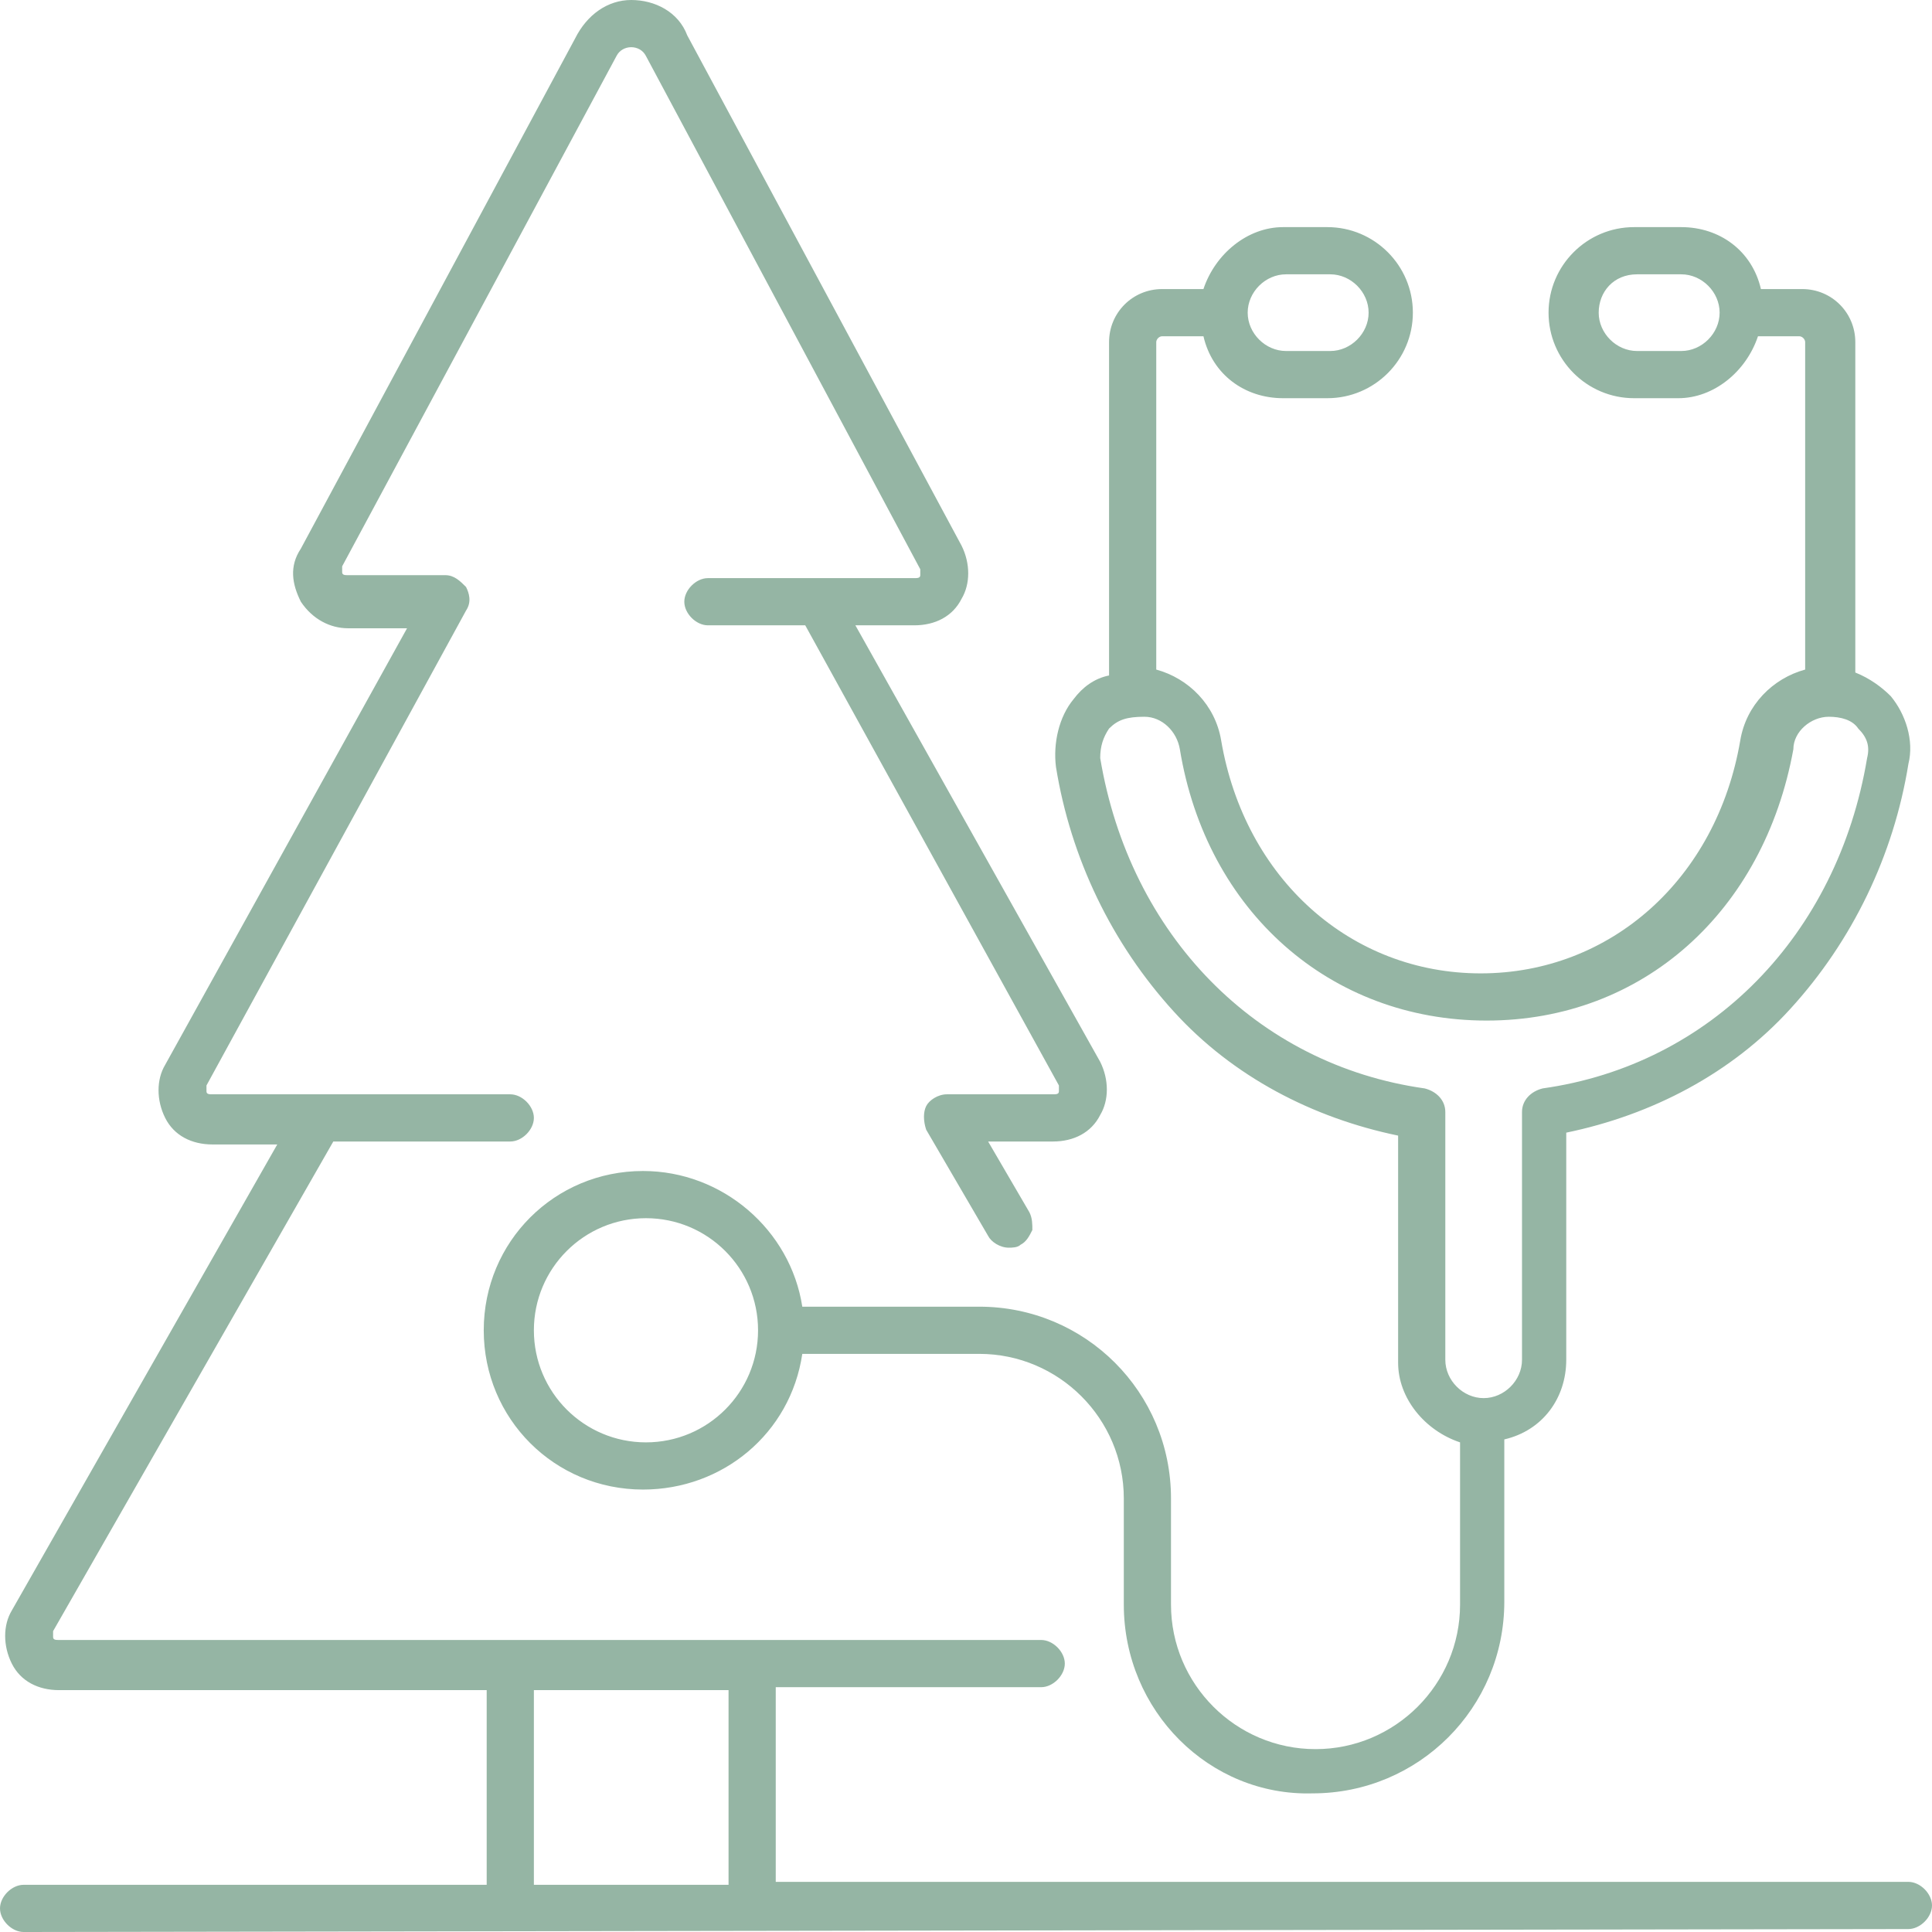
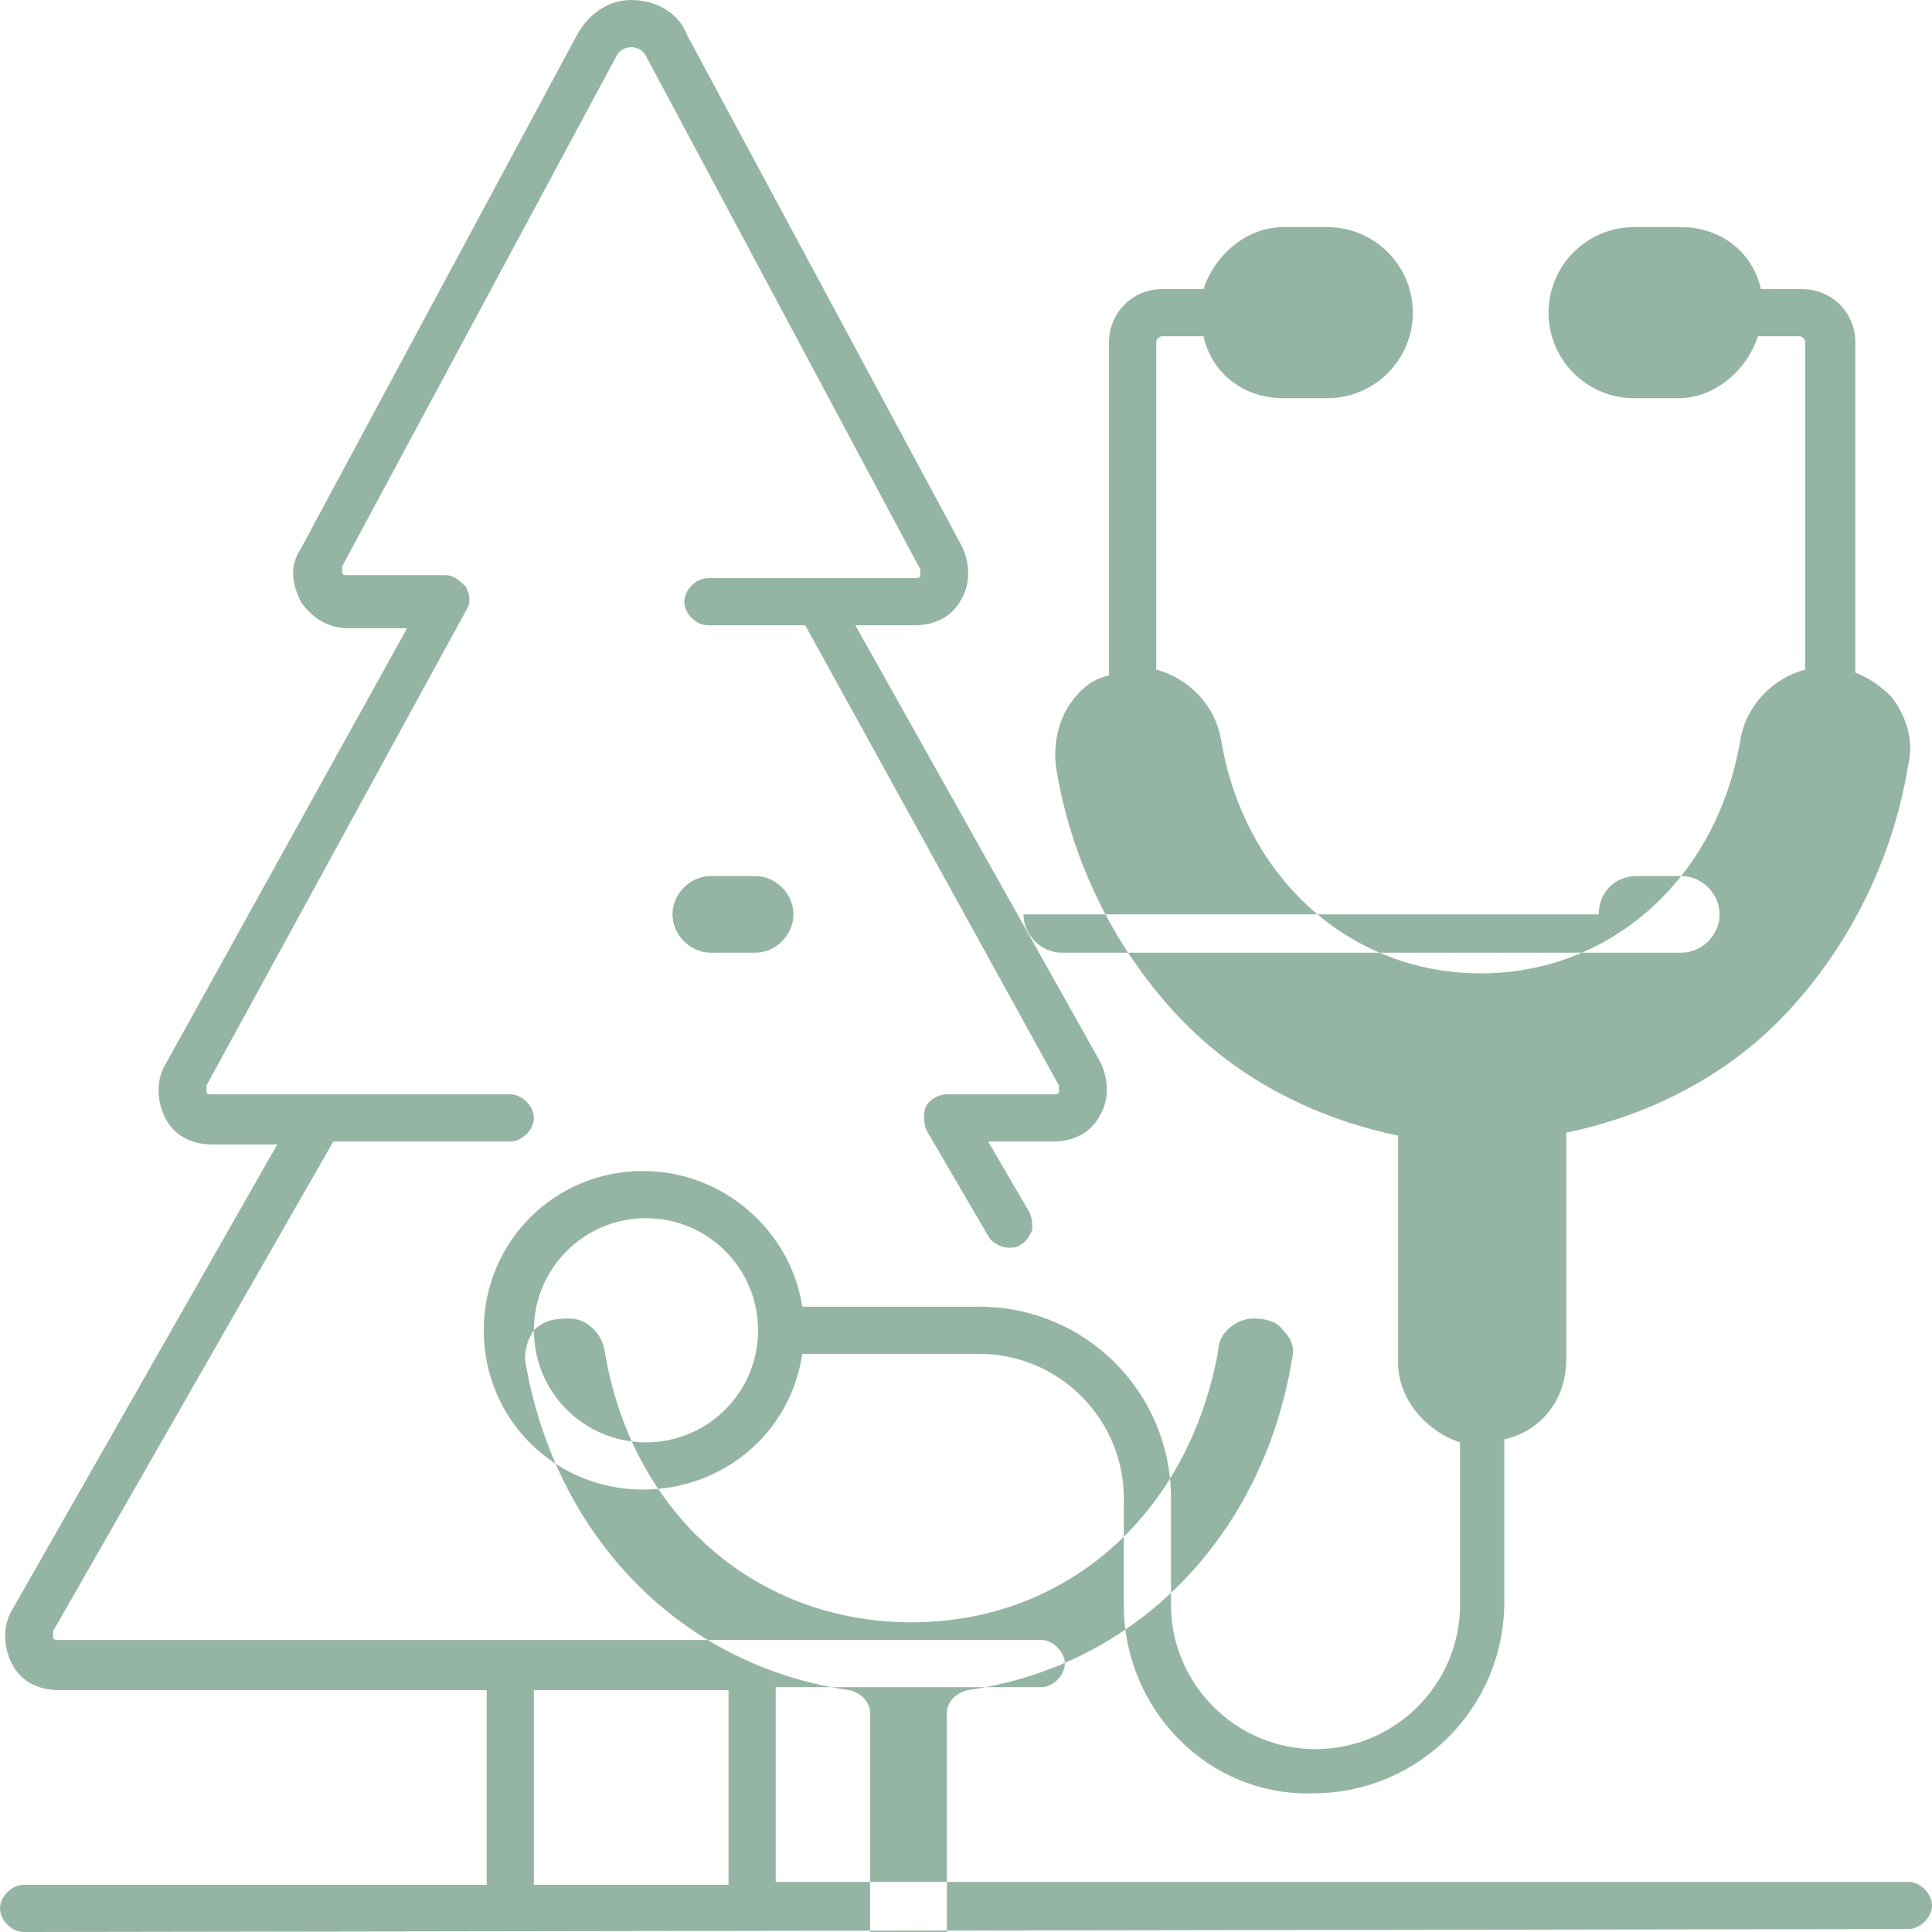
<svg xmlns="http://www.w3.org/2000/svg" xml:space="preserve" style="enable-background:new 0 0 65.5 65.5" viewBox="0 0 65.5 65.5">
-   <path fill="#95B5A4" d="M.8 65.5c-.4 0-.8-.4-.8-.8s.4-.8.8-.8h15.7v-6.6H2c-.7 0-1.3-.3-1.6-.9-.3-.6-.3-1.3 0-1.8l9-15.8H7.2c-.7 0-1.3-.3-1.6-.9-.3-.6-.3-1.3 0-1.8l8.2-14.8h-2c-.6 0-1.2-.3-1.6-.9-.3-.6-.4-1.2 0-1.8l9.3-17.3C19.9.5 20.6 0 21.4 0c.8 0 1.6.4 1.9 1.2l9.3 17.3c.3.6.3 1.3 0 1.8-.3.6-.9.9-1.6.9h-2L37.3 36c.3.6.3 1.3 0 1.8-.3.6-.9.9-1.6.9h-2.2l1.4 2.4c.1.2.1.4.1.6-.1.2-.2.4-.4.5-.1.1-.3.1-.4.1-.3 0-.6-.2-.7-.4l-2.1-3.6c-.1-.3-.1-.6 0-.8.1-.2.4-.4.7-.4h3.6c.1 0 .2 0 .2-.1v-.2l-8.6-15.6H24c-.4 0-.8-.4-.8-.8s.4-.8.8-.8h7c.1 0 .2 0 .2-.1v-.2L21.9 1.9c-.1-.2-.3-.3-.5-.3s-.4.1-.5.3l-9.3 17.3v.2c0 .1.1.1.2.1h3.3c.3 0 .5.2.7.4.1.2.2.5 0 .8L7 36.8v.2c0 .1.1.1.2.1h10.1c.4 0 .8.4.8.8s-.4.8-.8.8h-6L1.8 55.3v.2c0 .1.1.1.2.1h33.3c.4 0 .8.4.8.8s-.4.8-.8.8h-9v6.6h38.4c.4 0 .8.4.8.8s-.4.8-.8.8l-63.9.1zm17.3-1.6h6.6v-6.6h-6.6v6.6zm20-9.5v-3.6c0-2.7-2.2-4.9-4.9-4.9h-6c-.4 2.7-2.7 4.6-5.4 4.6-3 0-5.4-2.4-5.4-5.4 0-3 2.4-5.4 5.4-5.4 2.7 0 5 2 5.4 4.6h6c3.6 0 6.5 2.9 6.5 6.5v3.6c0 2.7 2.2 4.9 4.9 4.9s4.9-2.2 4.9-4.9v-5.5c-1.2-.4-2.1-1.5-2.1-2.7v-7.7c-2.9-.6-5.6-2-7.6-4.2-2.1-2.3-3.5-5.2-4-8.3-.1-.8.1-1.7.6-2.3.3-.4.7-.7 1.2-.8V11.6c0-1 .8-1.8 1.8-1.8h1.4c.4-1.2 1.5-2.1 2.7-2.1H45c1.6 0 2.9 1.3 2.9 2.9 0 1.6-1.3 2.9-2.9 2.9h-1.5c-1.3 0-2.4-.8-2.7-2.1h-1.4c-.1 0-.2.1-.2.2v11.1c1.1.3 2 1.2 2.2 2.4.8 4.7 4.4 7.9 8.8 7.9s8-3.2 8.8-7.9c.2-1.2 1.1-2.1 2.2-2.4V11.6c0-.1-.1-.2-.2-.2h-1.4c-.4 1.2-1.5 2.1-2.7 2.1h-1.5c-1.6 0-2.9-1.3-2.9-2.9 0-1.6 1.3-2.9 2.9-2.9H57c1.3 0 2.4.8 2.7 2.1h1.4c1 0 1.8.8 1.8 1.8v11.2c.5.2.9.5 1.2.8.5.6.8 1.5.6 2.3-.5 3.1-1.9 6-4 8.3-2 2.2-4.7 3.6-7.6 4.2v7.7c0 1.3-.8 2.4-2.1 2.7v5.5c0 3.6-2.9 6.5-6.5 6.5-3.5.1-6.4-2.8-6.4-6.4zm-20-9.3c0 2.1 1.7 3.8 3.8 3.8 2.1 0 3.8-1.7 3.8-3.8 0-2.1-1.7-3.8-3.8-3.8-2.1 0-3.8 1.7-3.8 3.8zm19.5-20.4c-.2.3-.3.6-.3 1 1 6 5.3 10.4 11 11.2.4.1.7.4.7.8v8.4c0 .7.6 1.3 1.3 1.3.7 0 1.3-.6 1.3-1.3v-8.4c0-.4.3-.7.7-.8 5.7-.8 10-5.2 11-11.2.1-.4 0-.7-.3-1-.2-.3-.6-.4-1-.4-.6 0-1.2.5-1.2 1.1-1 5.5-5.1 9.2-10.4 9.2s-9.5-3.7-10.4-9.2c-.1-.6-.6-1.1-1.2-1.1s-.9.1-1.2.4zm16.6-14.1c0 .7.6 1.3 1.3 1.3H57c.7 0 1.3-.6 1.3-1.3 0-.7-.6-1.3-1.3-1.3h-1.5c-.8 0-1.3.6-1.3 1.3zm-11.9 0c0 .7.6 1.3 1.3 1.3h1.5c.7 0 1.3-.6 1.3-1.3 0-.7-.6-1.3-1.3-1.3h-1.5c-.7 0-1.3.6-1.3 1.3z" />
+   <path fill="#95B5A4" d="M.8 65.5c-.4 0-.8-.4-.8-.8s.4-.8.8-.8h15.7v-6.6H2c-.7 0-1.3-.3-1.6-.9-.3-.6-.3-1.3 0-1.8l9-15.8H7.2c-.7 0-1.3-.3-1.6-.9-.3-.6-.3-1.3 0-1.8l8.2-14.8h-2c-.6 0-1.2-.3-1.6-.9-.3-.6-.4-1.2 0-1.8l9.3-17.3C19.9.5 20.6 0 21.4 0c.8 0 1.6.4 1.9 1.2l9.3 17.3c.3.6.3 1.3 0 1.8-.3.6-.9.9-1.6.9h-2L37.3 36c.3.6.3 1.3 0 1.8-.3.6-.9.9-1.6.9h-2.2l1.4 2.4c.1.2.1.4.1.6-.1.2-.2.4-.4.5-.1.1-.3.1-.4.1-.3 0-.6-.2-.7-.4l-2.1-3.6c-.1-.3-.1-.6 0-.8.1-.2.4-.4.7-.4h3.6c.1 0 .2 0 .2-.1v-.2l-8.6-15.6H24c-.4 0-.8-.4-.8-.8s.4-.8.8-.8h7c.1 0 .2 0 .2-.1v-.2L21.9 1.9c-.1-.2-.3-.3-.5-.3s-.4.1-.5.3l-9.3 17.3v.2c0 .1.1.1.2.1h3.3c.3 0 .5.2.7.4.1.2.2.5 0 .8L7 36.8v.2c0 .1.1.1.2.1h10.1c.4 0 .8.4.8.8s-.4.8-.8.8h-6L1.8 55.3v.2c0 .1.1.1.2.1h33.3c.4 0 .8.4.8.8s-.4.8-.8.8h-9v6.6h38.4c.4 0 .8.4.8.8s-.4.8-.8.8l-63.9.1zm17.3-1.6h6.6v-6.6h-6.6v6.6zm20-9.5v-3.6c0-2.7-2.2-4.9-4.9-4.9h-6c-.4 2.7-2.7 4.6-5.4 4.6-3 0-5.4-2.4-5.4-5.4 0-3 2.4-5.4 5.4-5.4 2.7 0 5 2 5.4 4.6h6c3.6 0 6.5 2.9 6.5 6.5v3.6c0 2.7 2.2 4.9 4.9 4.9s4.9-2.2 4.9-4.9v-5.5c-1.2-.4-2.1-1.5-2.1-2.7v-7.7c-2.9-.6-5.6-2-7.6-4.2-2.1-2.3-3.5-5.2-4-8.3-.1-.8.1-1.7.6-2.3.3-.4.7-.7 1.2-.8V11.6c0-1 .8-1.8 1.8-1.8h1.4c.4-1.2 1.5-2.1 2.7-2.1H45c1.6 0 2.9 1.3 2.9 2.9 0 1.6-1.3 2.9-2.9 2.9h-1.5c-1.3 0-2.4-.8-2.7-2.1h-1.4c-.1 0-.2.1-.2.2v11.1c1.1.3 2 1.2 2.2 2.4.8 4.7 4.4 7.9 8.8 7.9s8-3.2 8.8-7.9c.2-1.2 1.1-2.1 2.2-2.4V11.6c0-.1-.1-.2-.2-.2h-1.4c-.4 1.2-1.5 2.1-2.7 2.1h-1.5c-1.6 0-2.9-1.3-2.9-2.9 0-1.6 1.3-2.9 2.9-2.9H57c1.3 0 2.4.8 2.7 2.1h1.4c1 0 1.8.8 1.8 1.8v11.2c.5.2.9.5 1.2.8.5.6.8 1.5.6 2.3-.5 3.1-1.9 6-4 8.3-2 2.2-4.7 3.6-7.6 4.2v7.7c0 1.3-.8 2.4-2.1 2.7v5.5c0 3.6-2.9 6.5-6.5 6.5-3.5.1-6.4-2.8-6.4-6.4zm-20-9.3c0 2.1 1.7 3.8 3.8 3.8 2.1 0 3.8-1.7 3.8-3.8 0-2.1-1.7-3.8-3.8-3.8-2.1 0-3.8 1.7-3.8 3.8zc-.2.3-.3.6-.3 1 1 6 5.3 10.4 11 11.2.4.1.7.4.7.8v8.4c0 .7.6 1.3 1.3 1.3.7 0 1.3-.6 1.3-1.3v-8.4c0-.4.3-.7.7-.8 5.7-.8 10-5.2 11-11.2.1-.4 0-.7-.3-1-.2-.3-.6-.4-1-.4-.6 0-1.2.5-1.2 1.1-1 5.5-5.1 9.2-10.4 9.2s-9.5-3.7-10.4-9.2c-.1-.6-.6-1.1-1.2-1.1s-.9.1-1.2.4zm16.6-14.1c0 .7.6 1.3 1.3 1.3H57c.7 0 1.3-.6 1.3-1.3 0-.7-.6-1.3-1.3-1.3h-1.5c-.8 0-1.3.6-1.3 1.3zm-11.9 0c0 .7.6 1.3 1.3 1.3h1.5c.7 0 1.3-.6 1.3-1.3 0-.7-.6-1.3-1.3-1.3h-1.5c-.7 0-1.3.6-1.3 1.3z" />
</svg>